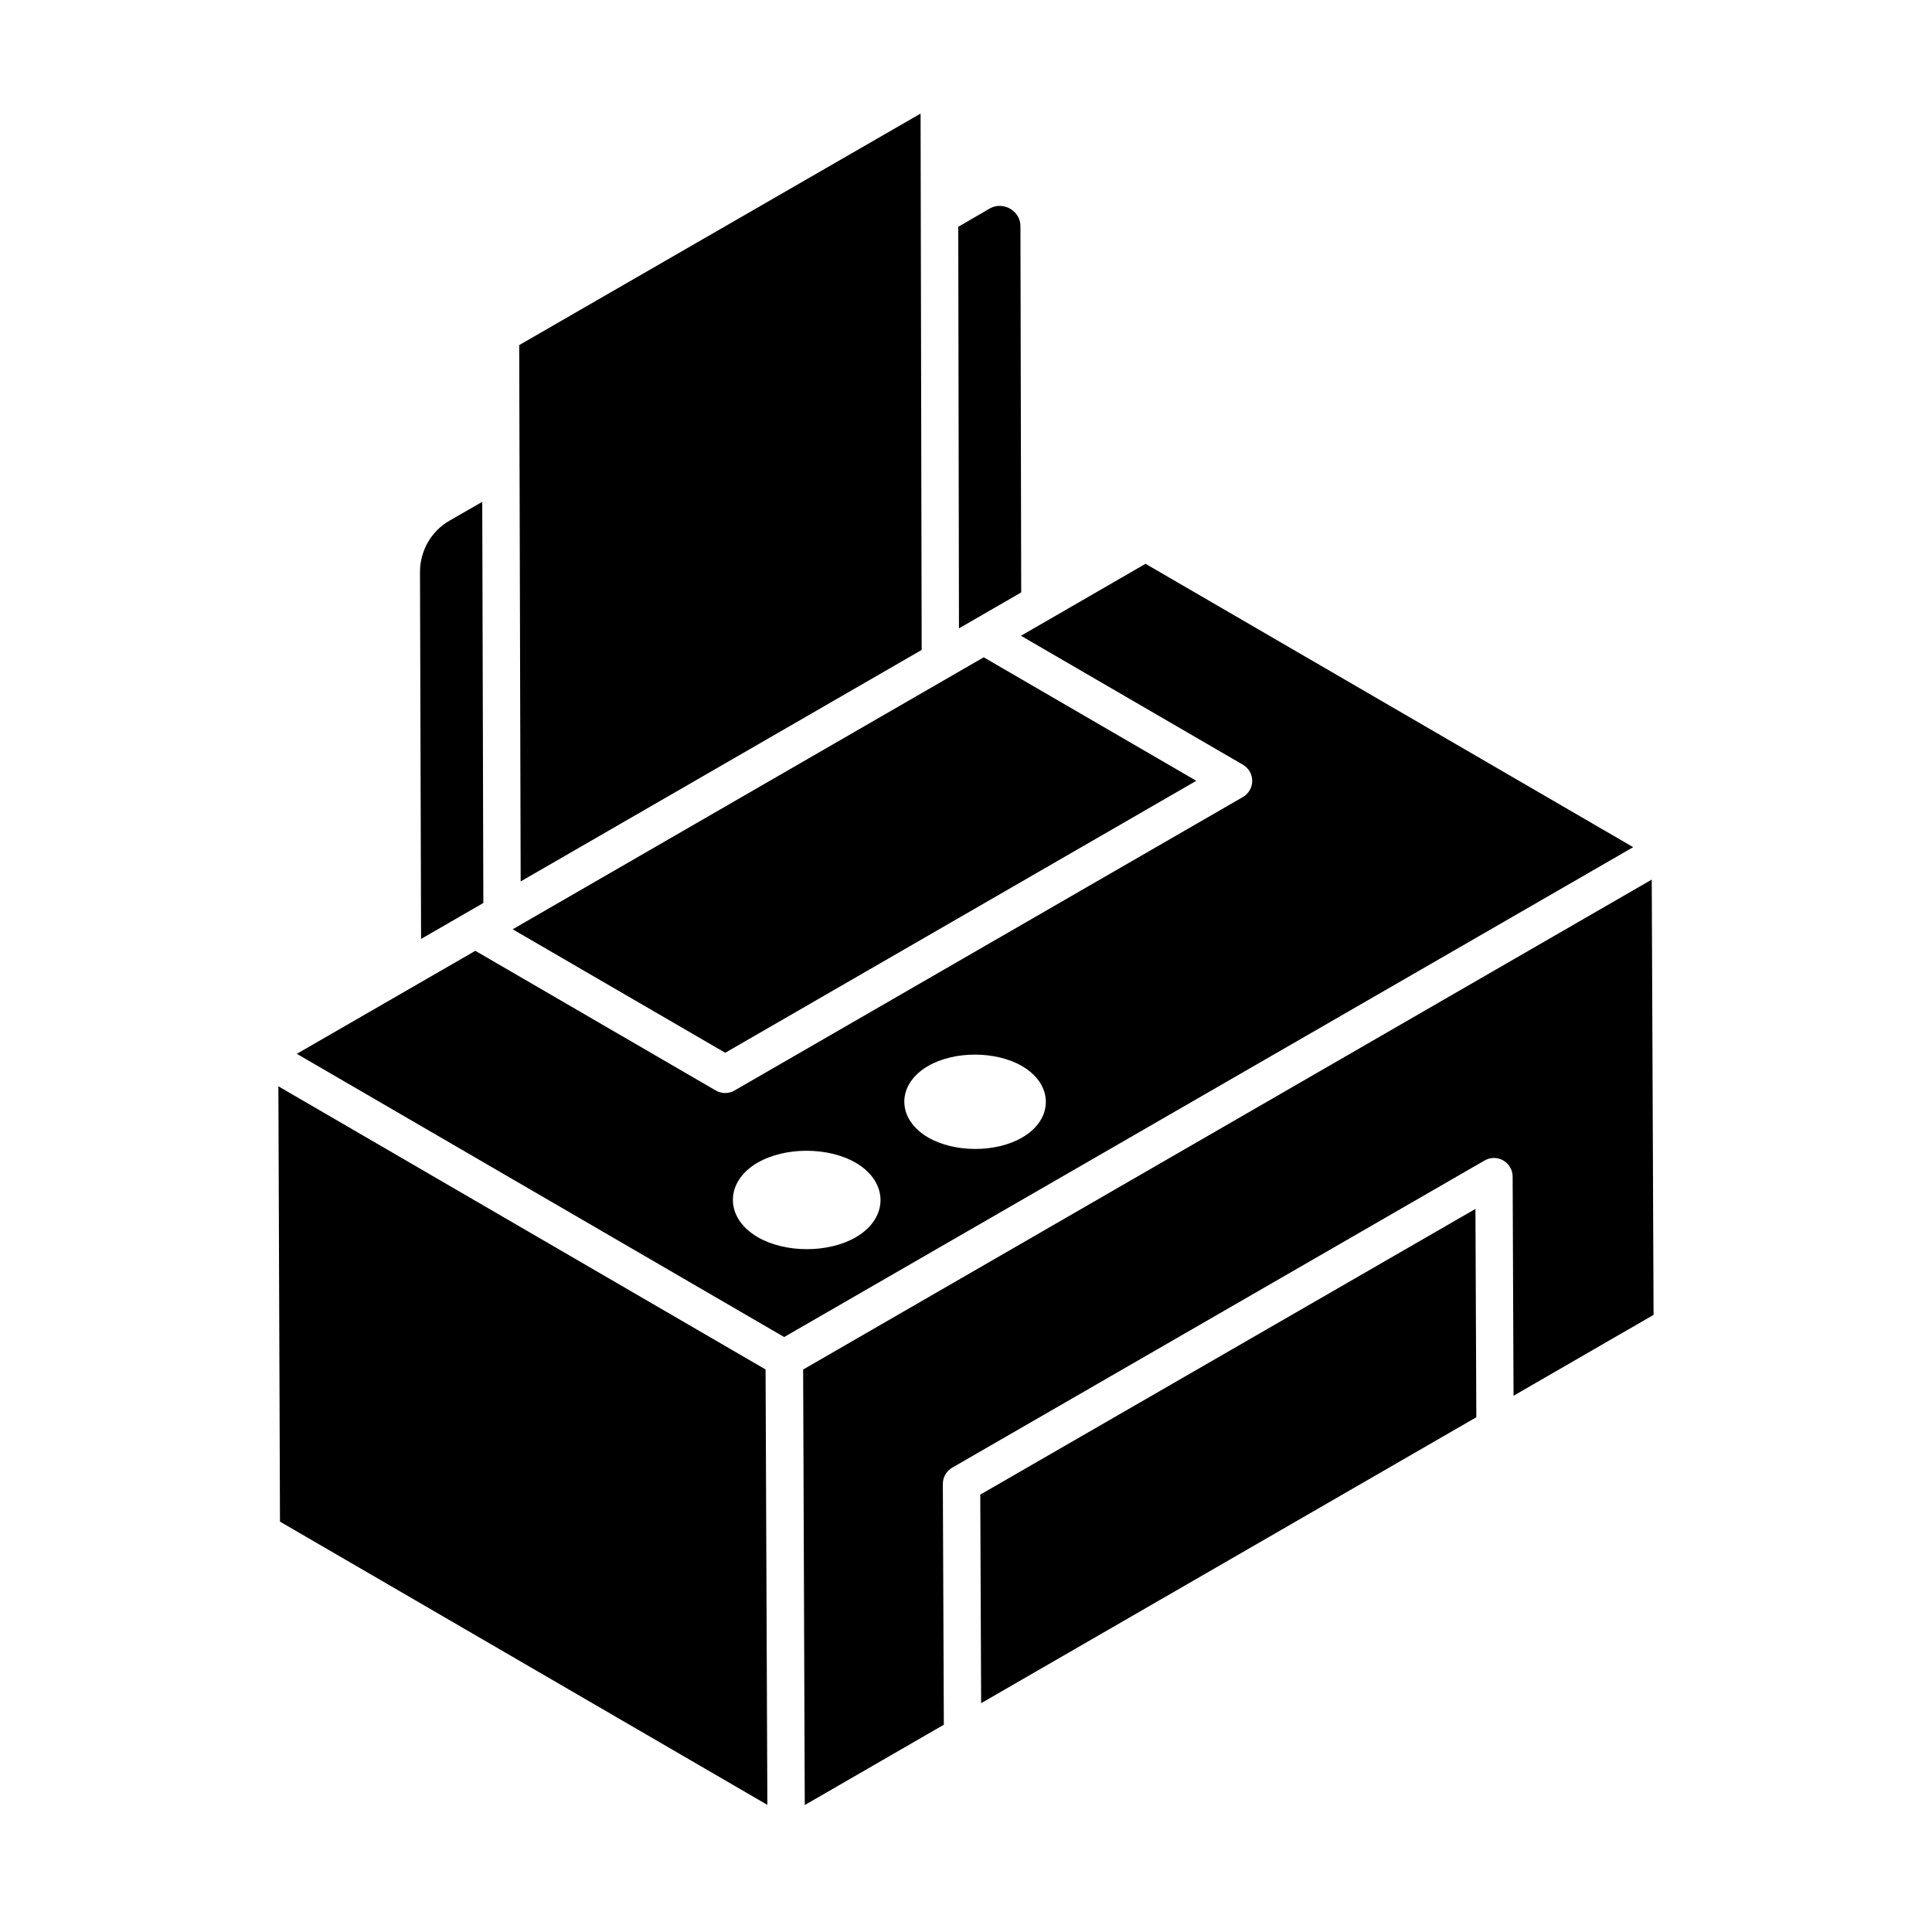
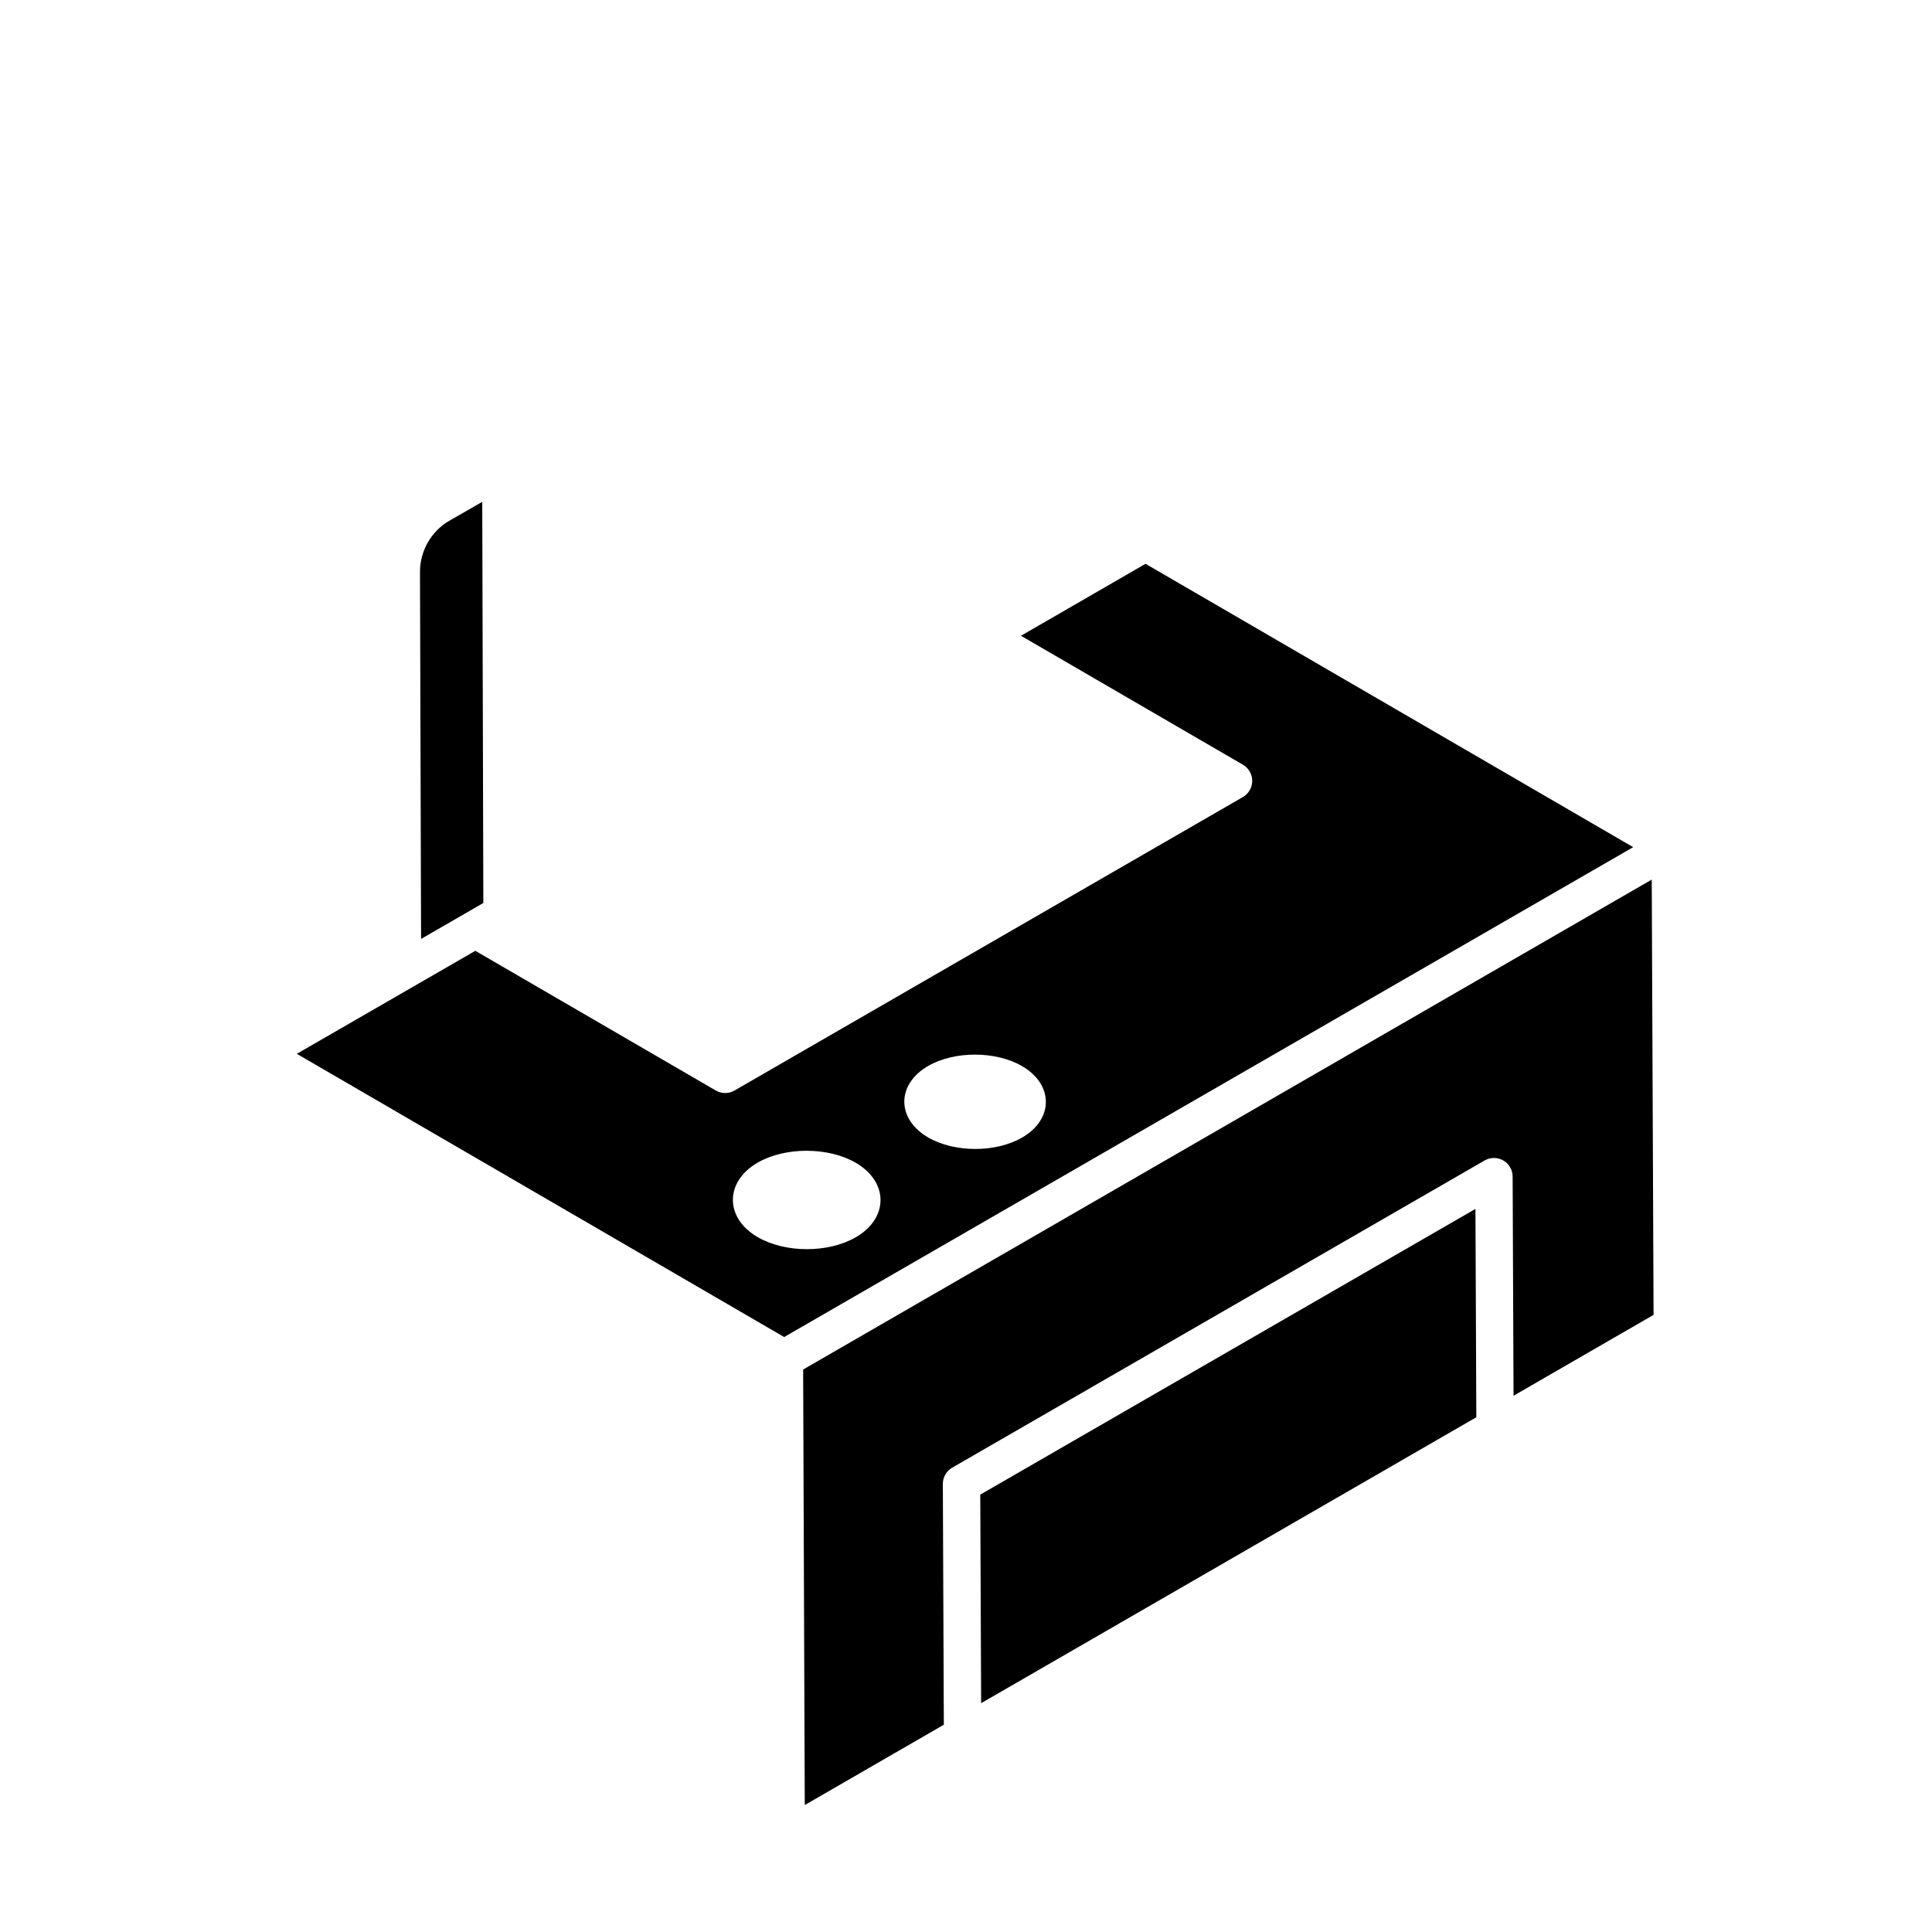
<svg xmlns="http://www.w3.org/2000/svg" fill="#000000" width="800px" height="800px" version="1.1" viewBox="144 144 512 512">
  <g>
    <path d="m356.63 625.73-0.059 0.035z" />
-     <path d="m356.57 625.77c-0.172 0.102-0.418 0.242 0 0z" />
+     <path d="m356.57 625.77z" />
    <path d="m272.09 383.3-0.047-17.848-0.242-88.461-8.676 4.992c-4.832 2.766-7.824 7.969-7.824 13.578l0.289 97.266z" />
-     <path d="m346.89 507.7v0.078-0.316c0-0.168 0-0.328-0.004-0.543l-129.11-75.035 0.422 115.36 129.16 75.066c-0.34-83.074-0.438-107.42-0.465-113.56 0-0.051 0-0.348-0.004-1.051z" />
-     <path d="m414.63 301-0.203-97.094c-0.039-2.746-1.926-4.133-2.738-4.602-0.812-0.465-2.969-1.402-5.449-0.023l-8.293 4.832 0.188 106.41z" />
-     <path d="m461.03 350.92-56.336-32.73c-158.46 91.5-104.32 60.234-124.83 72.082l56.332 32.723z" />
-     <path d="m281.69 268.42 0.293 109.17 106.27-61.352c-0.117-57.031-0.172-85.32-0.289-142.14l-106.37 61.355 0.09 32.949c0 0.008 0.008 0.016 0.008 0.023z" />
    <path d="m447.59 293.41c1.84-1.062-28.32 16.355-33.023 19.074l58.82 34.172c1.527 0.887 2.465 2.519 2.465 4.285-0.004 1.77-0.949 3.398-2.477 4.285l-134.73 77.777c-1.523 0.879-3.418 0.891-4.961-0.012l-63.715-37.016c3.144-1.812-46.305 26.719-47.309 27.297l129.15 75.055c17.984-10.375-52.434 30.254 225-129.82-14.055-8.168-126.7-73.629-129.23-75.094zm-76.773 178.46c-7.266 4.231-18.695 4.223-25.984 0.008-8.793-5.074-8.809-14.68-0.082-19.75 7.269-4.211 18.68-4.219 25.988-0.008 8.809 5.094 8.785 14.703 0.078 19.75zm44.086-26.426c-6.965 4.059-17.922 4.047-24.91 0.008-4.023-2.32-6.332-5.777-6.34-9.484-0.004-3.691 2.277-7.137 6.262-9.449 6.969-4.047 17.902-4.047 24.91-0.008 8.449 4.883 8.426 14.094 0.078 18.934z" />
    <path d="m581.73 377.1c-237.84 137.31-219 126.44-224.89 129.84 0 0.293 0.004 0.516 0.004 0.734 0-0.305-0.004-0.566-0.004-0.684 0 0.109 0 0.379 0.004 0.863v0.016c0 0.215 0.004 0.465 0.004 0.773 0-0.094 0-0.223-0.004-0.367 0 0.328 0.004 0.484 0.004 0.508 0.023 6.152 0.113 30.52 0.422 113.57l36.855-21.281-0.262-63.812c-0.008-1.773 0.938-3.418 2.477-4.309l141.1-81.414c1.531-0.875 3.41-0.891 4.941-0.004 1.531 0.879 2.477 2.508 2.484 4.273l0.238 58.082 37.109-21.43z" />
    <path d="m403.78 540.09 0.23 55.273 131.23-75.777-0.234-55.211z" />
  </g>
</svg>